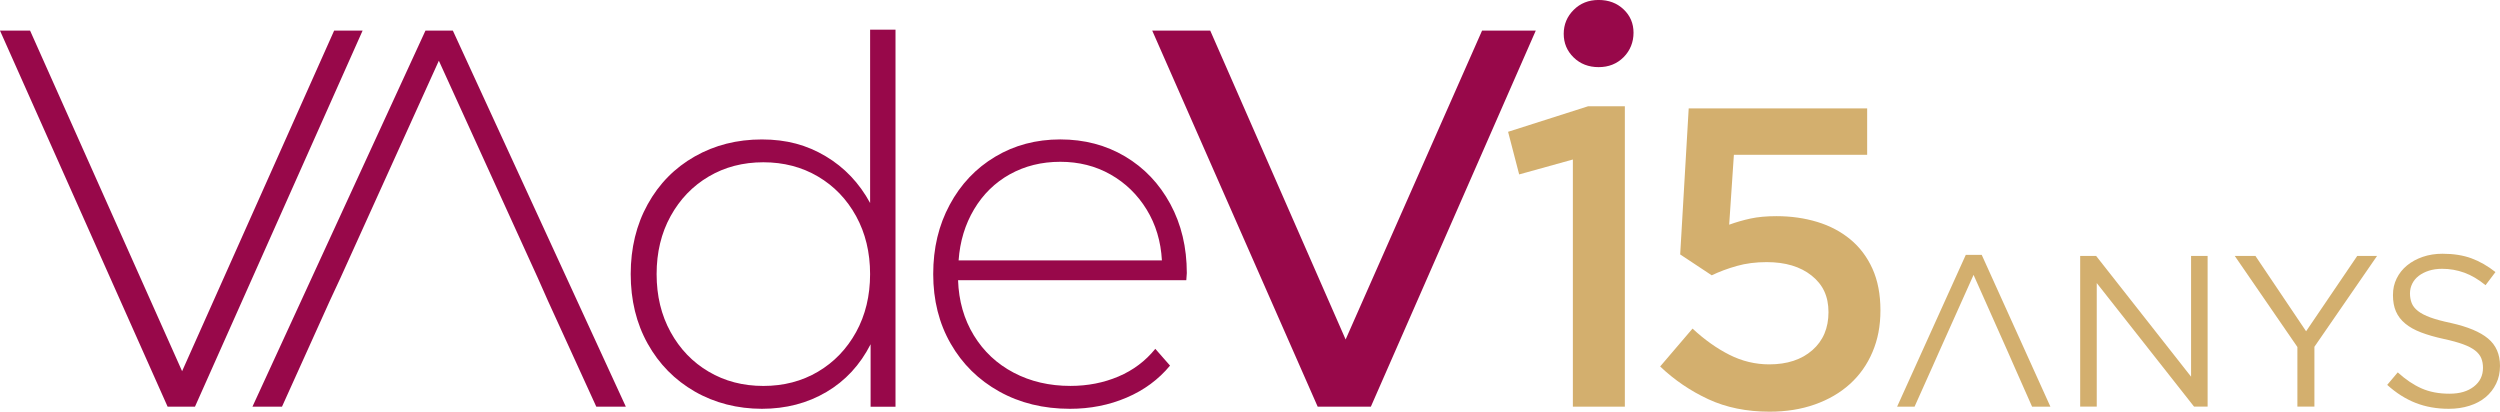
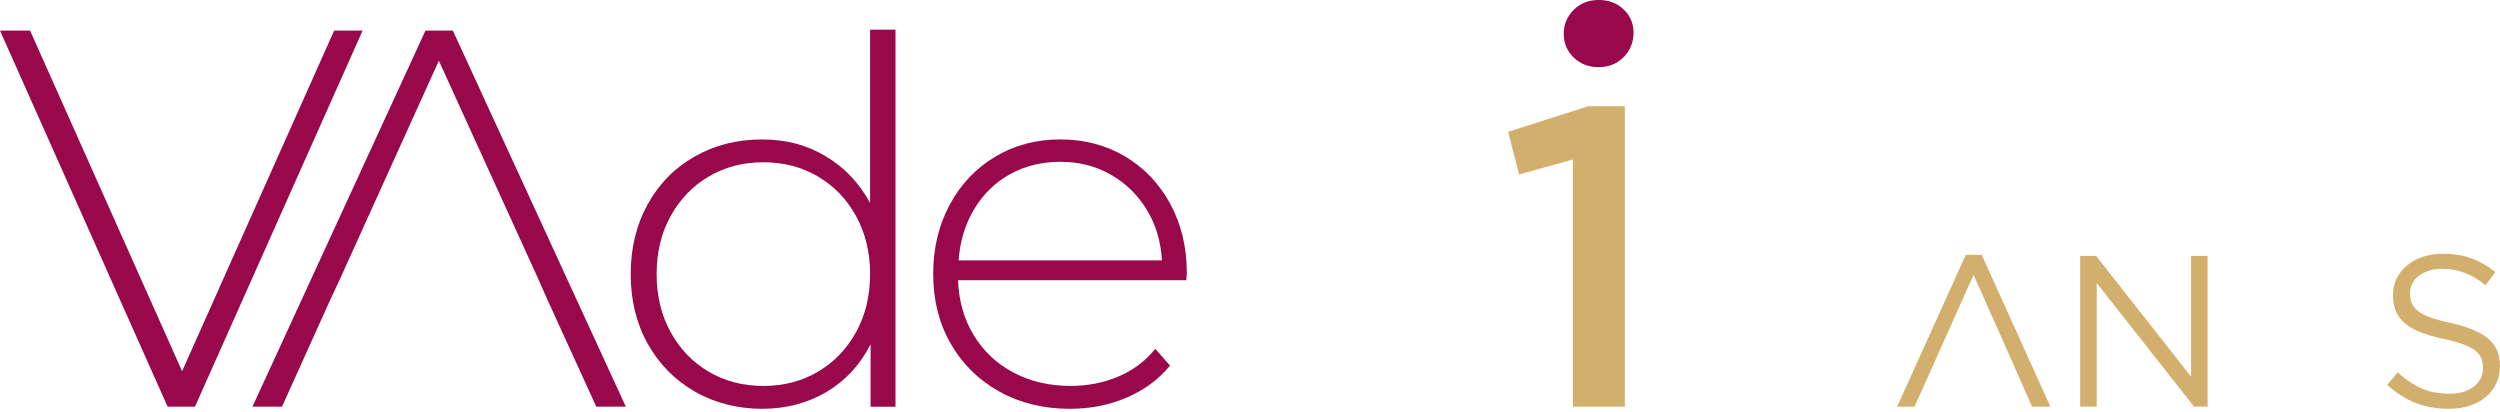
<svg xmlns="http://www.w3.org/2000/svg" id="b" data-name="Capa 2" viewBox="0 0 830.06 136.71">
  <defs>
    <style> .d { fill: #98084a; } .d, .e { stroke-width: 0px; } .e { fill: #d3af6e; } </style>
  </defs>
  <g id="c" data-name="Capa 1">
    <g>
      <path class="e" d="M527.32,35.28h12.17v99.74h-17.26V52.96l-17.83,4.95-3.68-14.15,26.6-8.49Z" />
-       <path class="e" d="M560.7,35.98h59.24v15.42h-44.25l-1.56,23.2c2.36-.85,4.74-1.53,7.14-2.05,2.41-.52,5.26-.78,8.56-.78,4.81,0,9.32.64,13.52,1.91s7.87,3.21,11.01,5.8c3.14,2.6,5.59,5.85,7.35,9.76,1.76,3.91,2.64,8.51,2.64,13.79s-.88,9.72-2.64,13.86c-1.76,4.15-4.26,7.69-7.49,10.61-3.23,2.92-7.12,5.19-11.65,6.79-4.53,1.6-9.54,2.4-15,2.4-7.64,0-14.43-1.38-20.37-4.14-5.94-2.76-11.27-6.38-15.99-10.87l10.75-12.58c3.96,3.68,8.04,6.58,12.24,8.7,4.2,2.12,8.61,3.18,13.23,3.18,5.94,0,10.7-1.56,14.29-4.69,3.58-3.13,5.38-7.34,5.38-12.64s-1.86-9.16-5.59-12.14c-3.73-2.98-8.7-4.48-14.93-4.48-3.59,0-6.89.42-9.9,1.27-3.02.85-5.8,1.89-8.35,3.11l-10.47-6.93,2.83-48.52Z" />
    </g>
    <g>
      <path class="d" d="M120.39,10.17l-55.65,124.85h-9.09L0,10.17h9.99l50.47,113.08L110.94,10.17h9.45Z" />
      <path class="d" d="M178.53,92.21l-32.82-72.05-32.64,72.05-3.57,7.67-15.87,35.14h-9.81L141.26,10.17h9.1l57.43,124.85h-9.81l-16.05-35.14" />
      <path class="d" d="M297.33,9.84v125.21h-8.27v-20.75c-3.49,6.86-8.38,12.15-14.68,15.86-6.3,3.71-13.44,5.57-21.43,5.57s-15.64-1.91-22.28-5.74c-6.64-3.82-11.84-9.11-15.61-15.86-3.77-6.75-5.65-14.45-5.65-23.12s1.88-16.39,5.65-23.2c3.77-6.81,8.97-12.09,15.61-15.86,6.64-3.77,14.06-5.65,22.28-5.65s14.93,1.85,21.18,5.57c6.24,3.71,11.16,8.89,14.77,15.53V9.84h8.44ZM271.59,123.41c5.34-3.15,9.56-7.54,12.66-13.16,3.09-5.62,4.64-12.04,4.64-19.24s-1.55-13.61-4.64-19.24c-3.09-5.62-7.31-10.01-12.66-13.16-5.34-3.15-11.39-4.73-18.14-4.73s-12.8,1.58-18.14,4.73c-5.34,3.15-9.56,7.54-12.66,13.16-3.1,5.62-4.64,12.04-4.64,19.24s1.54,13.61,4.64,19.24c3.09,5.62,7.31,10.02,12.66,13.16,5.34,3.15,11.39,4.73,18.14,4.73s12.8-1.57,18.14-4.73Z" />
      <path class="d" d="M393.87,93.03h-75.77c.23,6.86,1.97,12.97,5.23,18.31,3.26,5.34,7.68,9.48,13.25,12.4,5.57,2.93,11.84,4.39,18.82,4.39,5.74,0,11.05-1.04,15.95-3.12,4.9-2.08,8.97-5.15,12.24-9.19l4.89,5.57c-3.83,4.62-8.63,8.16-14.43,10.63-5.79,2.48-12.06,3.71-18.81,3.71-8.78,0-16.59-1.91-23.46-5.74-6.86-3.82-12.23-9.11-16.11-15.86-3.88-6.75-5.82-14.45-5.82-23.12s1.82-16.23,5.48-23.03c3.65-6.81,8.69-12.12,15.1-15.95,6.41-3.83,13.61-5.74,21.6-5.74s15.16,1.88,21.52,5.65c6.35,3.77,11.36,9.03,15.02,15.78,3.65,6.75,5.48,14.4,5.48,22.95l-.17,2.36ZM335.32,57.85c-4.95,2.76-8.92,6.64-11.9,11.64-2.98,5.01-4.7,10.66-5.14,16.96h67.5c-.34-6.3-2.03-11.92-5.06-16.87-3.04-4.95-7.03-8.83-11.98-11.64-4.95-2.81-10.52-4.22-16.7-4.22s-11.76,1.38-16.71,4.13Z" />
-       <path class="d" d="M509.91,10.17l-54.75,124.85h-17.66l-54.93-124.85h19.26l44.95,102.55,45.3-102.55h17.84Z" />
      <path class="d" d="M522.49,19.08c-2.2-2.14-3.3-4.76-3.3-7.85s1.1-5.74,3.3-7.94c2.2-2.2,4.96-3.3,8.29-3.3s6.1,1.04,8.29,3.12c2.2,2.08,3.3,4.67,3.3,7.76s-1.1,5.92-3.3,8.12c-2.2,2.2-4.96,3.3-8.29,3.3s-6.09-1.07-8.29-3.21Z" />
    </g>
    <g>
      <path class="e" d="M666.64,116.79l-11.37-25.52-11.44,25.52-2.22,5-5.93,13.23h-5.79l22.8-50.4h5.29l22.8,50.4h-6.08l-5.86-13.23" />
      <path class="e" d="M727.48,84.97h5.5v50.04h-4.5l-32.31-41.03v41.03h-5.5v-50.04h5.29l31.53,40.1v-40.1Z" />
-       <path class="e" d="M768.44,135.01h-5.65v-19.8l-20.8-30.24h6.86l16.83,25.02,16.98-25.02h6.58l-20.8,30.17v19.87Z" />
      <path class="e" d="M800.75,100.65c.38.95,1.07,1.83,2.07,2.61,1,.79,2.38,1.5,4.15,2.15,1.76.64,4.03,1.25,6.79,1.83,5.58,1.24,9.69,2.96,12.33,5.16,2.65,2.2,3.97,5.23,3.97,9.09,0,2.15-.42,4.11-1.27,5.87-.85,1.77-2.02,3.27-3.5,4.51-1.49,1.24-3.28,2.2-5.38,2.86-2.1.67-4.39,1-6.86,1-4,0-7.66-.65-10.97-1.94-3.31-1.29-6.47-3.29-9.47-6l3.5-4.15c2.62,2.38,5.26,4.16,7.93,5.33,2.67,1.17,5.74,1.75,9.22,1.75s6.09-.79,8.11-2.36c2.03-1.57,3.04-3.65,3.04-6.23,0-1.19-.19-2.25-.57-3.19-.38-.93-1.05-1.78-2.01-2.54-.96-.76-2.28-1.46-3.98-2.08s-3.86-1.22-6.49-1.79c-2.87-.62-5.36-1.34-7.49-2.15-2.13-.81-3.88-1.79-5.27-2.94-1.39-1.15-2.41-2.48-3.08-4.01-.67-1.53-1-3.34-1-5.44s.4-3.84,1.22-5.51c.81-1.67,1.95-3.11,3.43-4.33,1.48-1.22,3.22-2.17,5.22-2.86,2-.69,4.19-1.04,6.58-1.04,3.67,0,6.87.51,9.61,1.52,2.74,1.01,5.4,2.53,7.97,4.56l-3.29,4.36c-2.34-1.91-4.68-3.29-7.04-4.15-2.36-.86-4.83-1.29-7.4-1.29-1.62,0-3.09.22-4.4.64-1.31.43-2.43,1-3.36,1.72-.93.72-1.64,1.57-2.14,2.58-.5,1-.75,2.08-.75,3.22s.19,2.27.57,3.22Z" />
    </g>
  </g>
</svg>